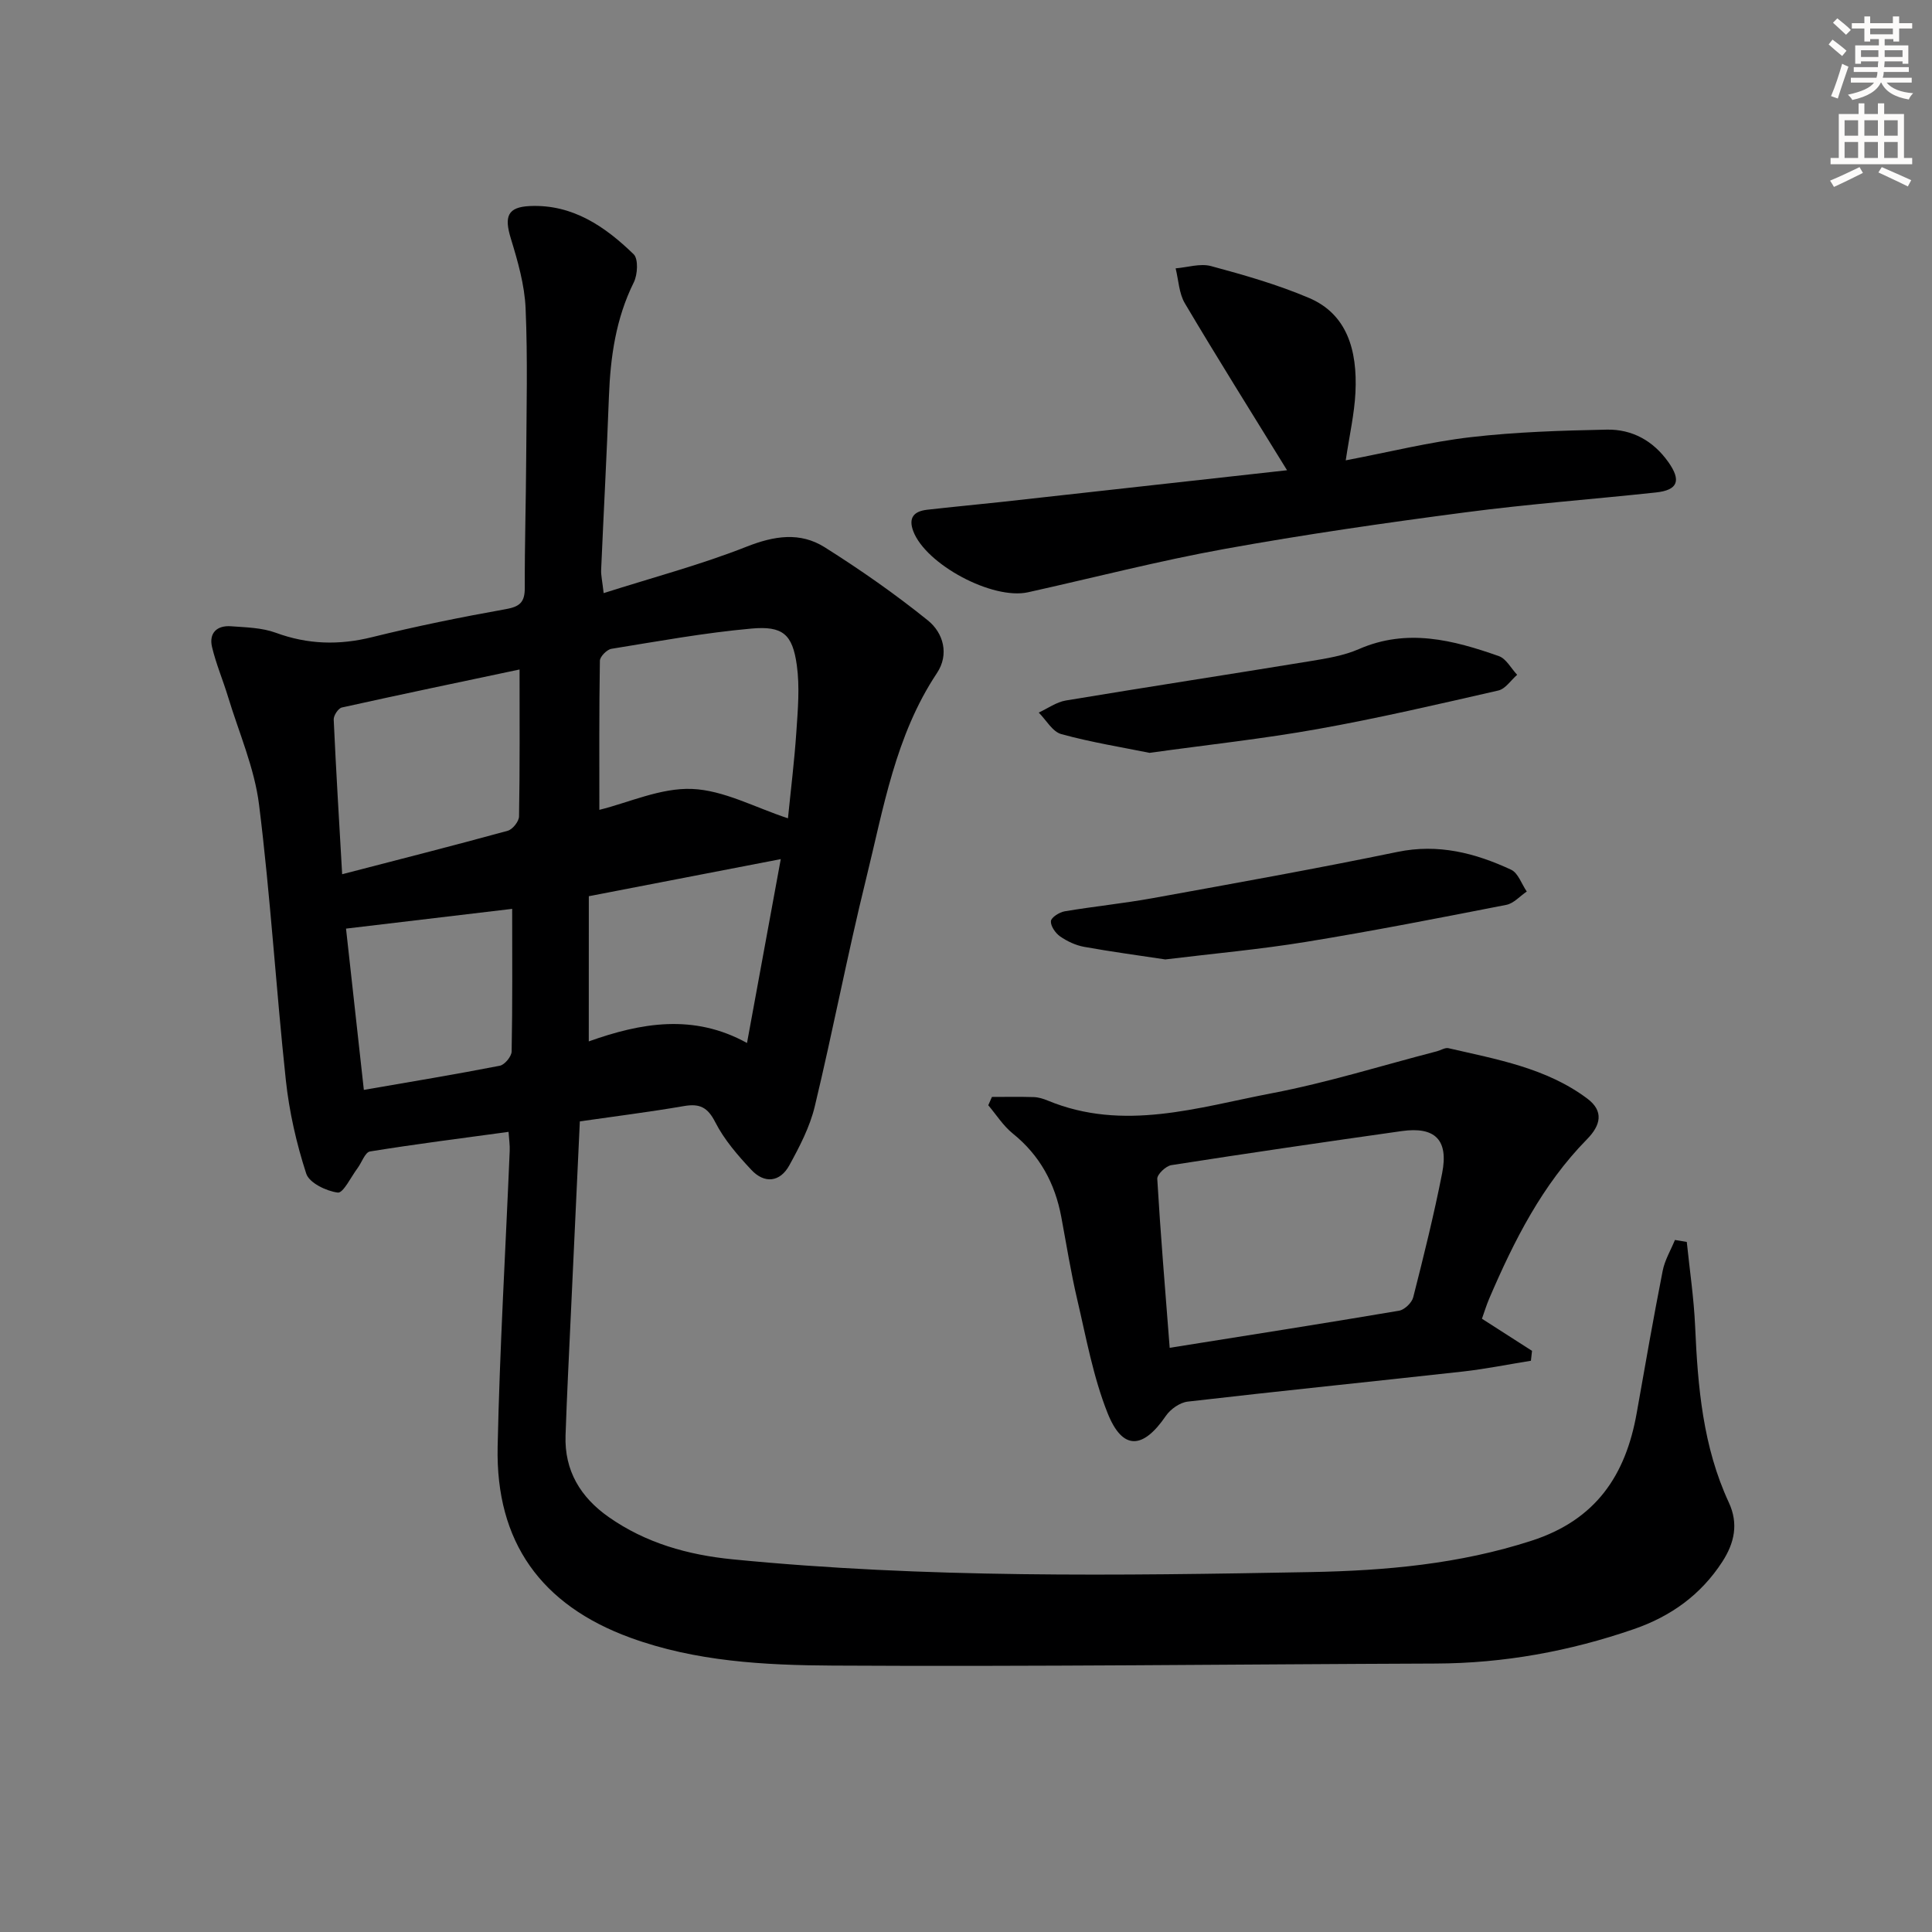
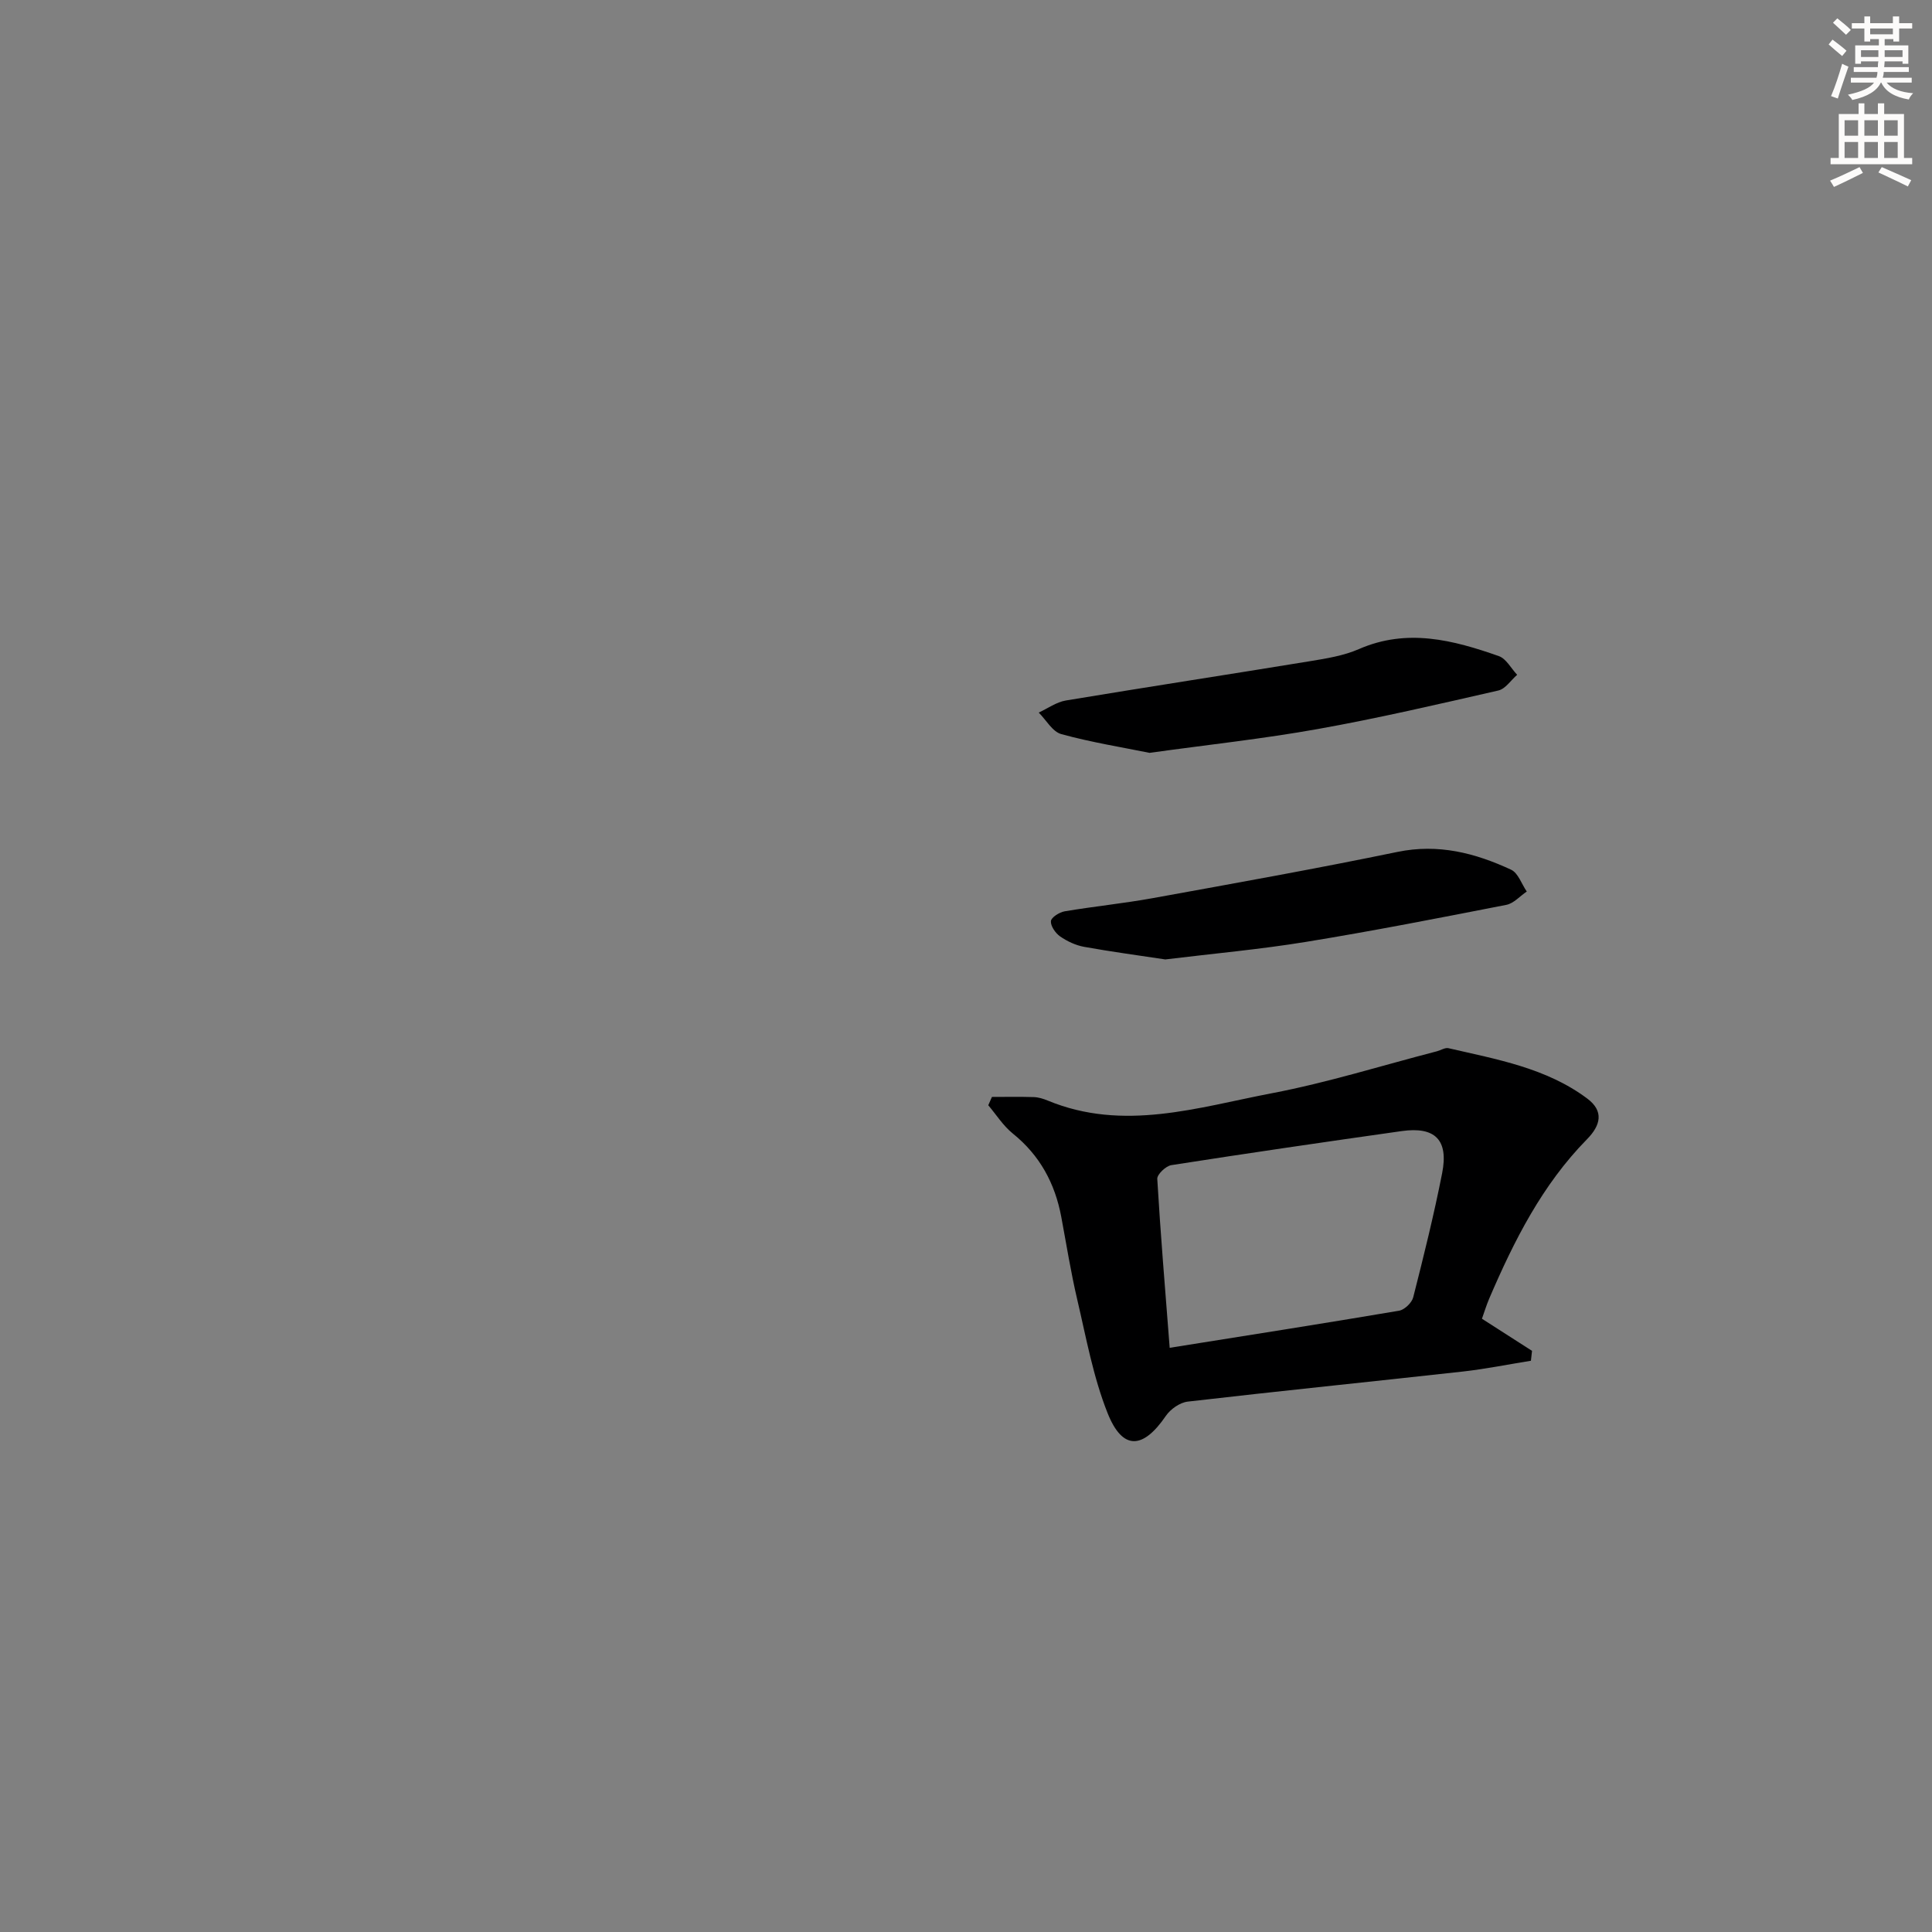
<svg xmlns="http://www.w3.org/2000/svg" enable-background="new 0 0 400 400" viewBox="0 0 400 400">
  <rect x="0" y="0" width="400" height="400" fill="#808080" stroke="none" />
  <g fill="#000001">
-     <path d="m349.23 257.13c.6 5.83 1.47 11.65 1.73 17.49.55 12.52 1.6 24.89 6.98 36.47 2.02 4.35 1.18 8.34-1.36 12.26-4.45 6.86-10.66 11.3-18.3 13.94-13.3 4.59-26.94 7.08-41.04 7.13-41.65.15-83.3.66-124.94.42-14.06-.08-28.3-.84-41.79-5.77-18.49-6.75-27.89-19.82-27.48-39.51.43-20.44 1.65-40.87 2.5-61.31.05-1.13-.13-2.27-.24-3.91-9.76 1.33-19.25 2.53-28.69 4.06-1.02.17-1.7 2.29-2.59 3.48-1.35 1.8-2.95 5.18-4.08 5.03-2.39-.31-5.91-2.01-6.53-3.93-2.03-6.25-3.52-12.81-4.22-19.35-2.04-19-3.18-38.1-5.55-57.06-.95-7.58-4.16-14.87-6.41-22.28-1.05-3.46-2.49-6.83-3.32-10.33-.68-2.89 1.01-4.51 3.91-4.3 3.13.23 6.42.29 9.3 1.35 6.62 2.43 13.08 2.6 19.91.91 9.17-2.27 18.44-4.15 27.74-5.81 2.93-.52 3.9-1.5 3.89-4.41-.03-8.83.24-17.66.29-26.49.06-10.46.33-20.93-.12-31.37-.21-4.87-1.62-9.76-3.06-14.47-1.4-4.57-.67-6.5 3.94-6.71 8.83-.4 15.56 4.22 21.49 9.98 1 .97.83 4.21.03 5.82-3.72 7.5-4.84 15.44-5.15 23.65-.44 11.96-1.09 23.91-1.61 35.87-.05 1.12.23 2.25.52 4.82 10.23-3.26 20.13-5.88 29.6-9.62 5.73-2.26 11.07-3.08 16.16.12 7.39 4.66 14.6 9.69 21.39 15.17 3.19 2.58 4.43 7.02 1.85 10.89-8.62 12.95-11.06 28-14.67 42.61-3.85 15.62-6.86 31.45-10.62 47.1-1.02 4.26-3.15 8.34-5.28 12.22-1.93 3.49-5.15 3.81-7.85.92-2.81-3-5.61-6.23-7.46-9.85-1.59-3.13-3.24-3.92-6.5-3.36-7 1.21-14.07 2.09-21.55 3.17-.63 13.58-1.26 26.84-1.87 40.1-.38 8.31-.81 16.62-1.09 24.93-.25 7.28 3.09 12.78 8.92 16.88 7.69 5.4 16.43 7.85 25.65 8.76 39.85 3.93 79.82 3.38 119.76 2.64 15.44-.29 30.75-1.65 45.7-6.5 13.31-4.31 19.47-13.55 21.75-26.47 1.73-9.81 3.45-19.63 5.37-29.4.43-2.21 1.67-4.27 2.54-6.39.81.14 1.63.28 2.45.41zm-225.14-89.46c6.09-1.5 12.71-4.59 19.19-4.33 6.58.27 13.02 3.84 19.86 6.08.57-5.74 1.33-11.83 1.74-17.94.31-4.58.72-9.27.09-13.77-.89-6.38-2.88-8.16-9.4-7.57-9.71.87-19.34 2.63-28.98 4.19-.94.15-2.38 1.61-2.39 2.48-.17 10.26-.11 20.52-.11 30.86zm-53.25 13.33c11.92-3.09 23.13-5.94 34.28-9 1.01-.28 2.33-1.93 2.34-2.97.18-9.95.11-19.91.11-30.42-12.31 2.6-24.57 5.16-36.79 7.87-.74.16-1.73 1.66-1.69 2.5.48 10.58 1.13 21.15 1.75 32.02zm51.06 34.61c10.74-3.83 21.66-5.81 32.76.33 2.4-13.07 4.63-25.23 6.99-38.07-13.52 2.61-26.29 5.08-39.74 7.68-.01 9.84-.01 19.61-.01 30.06zm-46.57 10.04c9.65-1.67 18.93-3.2 28.15-5 1.01-.2 2.43-1.92 2.45-2.95.19-9.74.11-19.49.11-29.53-11.17 1.33-22.6 2.68-34.4 4.09 1.26 11.33 2.43 22.01 3.69 33.39z" />
    <path d="m205.37 227.11c2.88 0 5.77-.06 8.65.03.97.03 1.98.34 2.9.72 15.68 6.49 31.08 1.41 46.37-1.51 11.54-2.2 22.83-5.75 34.23-8.7.8-.21 1.67-.8 2.38-.63 10 2.31 20.24 4.08 28.73 10.43 3.49 2.61 2.77 5.54-.06 8.42-9.27 9.43-15.1 21-20.24 32.98-.58 1.36-1.01 2.78-1.51 4.18 3.6 2.31 6.98 4.48 10.37 6.65-.08.68-.15 1.37-.23 2.05-4.69.75-9.36 1.7-14.08 2.23-18.99 2.11-38 4.03-56.98 6.23-1.63.19-3.57 1.56-4.52 2.95-4.75 6.96-8.97 7.18-12.06-.56-2.98-7.48-4.43-15.58-6.28-23.48-1.33-5.66-2.24-11.41-3.31-17.13-1.3-6.96-4.44-12.78-10.06-17.3-1.97-1.59-3.39-3.87-5.06-5.84.25-.57.51-1.14.76-1.72zm36.8 51.94c16.41-2.62 31.96-5.05 47.48-7.68 1.14-.19 2.65-1.64 2.94-2.77 2.17-8.52 4.29-17.07 5.99-25.7 1.36-6.9-1.46-9.7-8.38-8.72-15.91 2.25-31.81 4.57-47.69 7.05-1.14.18-2.96 1.92-2.91 2.85.66 11.23 1.6 22.44 2.57 34.97z" />
-     <path d="m266.47 97.36c-7.36-11.95-14.4-23.16-21.15-34.55-1.23-2.07-1.31-4.82-1.92-7.25 2.46-.2 5.09-1.07 7.33-.47 6.86 1.85 13.75 3.82 20.27 6.59 7.84 3.32 10.07 10.74 9.63 19.6-.22 4.41-1.23 8.78-2.01 14.03 9.08-1.73 17.42-3.82 25.89-4.8 9.33-1.08 18.77-1.37 28.17-1.56 5.22-.1 9.6 2.3 12.72 6.7 2.72 3.83 2.02 5.82-2.56 6.31-13.21 1.42-26.47 2.4-39.64 4.14-16.6 2.18-33.18 4.57-49.65 7.55-13.66 2.47-27.13 5.96-40.69 8.97-7.38 1.64-21.19-5.77-23.78-12.65-1.07-2.85.21-4.12 2.85-4.43 5.11-.59 10.23-1.05 15.34-1.61 19.79-2.19 39.57-4.39 59.2-6.57z" />
    <path d="m238 155.87c-5.72-1.16-12.08-2.18-18.27-3.88-1.83-.5-3.13-2.92-4.67-4.46 1.87-.86 3.65-2.17 5.61-2.5 16.84-2.8 33.71-5.38 50.56-8.14 3.42-.56 6.97-1.13 10.11-2.5 9.98-4.36 19.51-1.88 28.98 1.45 1.53.54 2.54 2.55 3.79 3.87-1.29 1.12-2.42 2.91-3.89 3.25-12.43 2.84-24.86 5.74-37.4 7.98-11.27 2.02-22.66 3.24-34.82 4.93z" />
    <path d="m241.26 198.64c-5.39-.82-11.13-1.58-16.82-2.61-1.74-.32-3.5-1.14-4.96-2.16-.96-.67-1.98-2.14-1.9-3.16.06-.77 1.75-1.84 2.84-2.03 6.05-1.02 12.16-1.63 18.19-2.72 16.93-3.07 33.87-6.1 50.72-9.58 8.47-1.75 16.09.23 23.52 3.68 1.47.68 2.18 2.97 3.25 4.52-1.41.95-2.7 2.46-4.23 2.76-13.81 2.7-27.62 5.41-41.51 7.67-9.49 1.55-19.09 2.41-29.1 3.63z" />
  </g>
  <path d="m378.6 9.2.8-1c.9.7 1.9 1.4 2.9 2.3l-.9 1.1c-1.1-.9-2-1.7-2.8-2.4zm.5 10.7c.9-2.1 1.6-4.3 2.3-6.7.4.2.8.4 1.3.6-.7 2.1-1.5 4.3-2.2 6.6zm.4-15.2.9-.9c1 .8 2 1.6 2.8 2.4l-1 1c-1-.9-1.9-1.8-2.7-2.5zm12.5-1.3h1.2v1.4h2.7v1.1h-2.7v2.7h-1.2v-.5h-1.8v1.3h4.9v3.8h-1.2v-.5h-3.7c0 .4-.1.9-.1 1.2h5.1v1h-5.2c0 .5-.1.9-.2 1.2h6v1h-5.2c1.1 1.3 2.9 2 5.5 2.2-.4.4-.7.8-.9 1.3-2.9-.5-4.8-1.6-5.7-3.5h-.1c-.8 1.7-2.7 2.9-5.9 3.6-.2-.4-.6-.8-.9-1.1 2.8-.6 4.6-1.4 5.4-2.5h-4.8v-1h5.3c.1-.3.2-.7.2-1.2h-4.9v-1h5c0-.4 0-.8.1-1.2h-3.6v.5h-1.2v-3.8h4.9v-1.3h-1.8v.5h-1.2v-2.7h-2.6v-1.1h2.6v-1.4h1.2v1.4h4.7v-1.4zm-6.7 8.4h3.6c0-.4 0-.9 0-1.4h-3.6zm1.9-4.7h4.7v-1.2h-4.7zm6.7 3.3h-3.7v1.4h3.7z" fill="#fcfbfa" />
  <path d="m384.7 21.4h1.3v2.2h2.8v-2.2h1.3v2.2h4.1v9.1h1.7v1.3h-16.9v-1.3h1.7v-9.1h4.1v-2.2zm.3 13.2.7 1.2c-1.8.9-3.8 1.9-6 2.9-.2-.4-.5-.8-.8-1.3 2.4-1 4.4-2 6.1-2.8zm-3.1-6.5h2.8v-3.2h-2.8zm0 4.6h2.8v-3.3h-2.8zm4.1-4.6h2.8v-3.2h-2.8zm0 4.6h2.8v-3.3h-2.8zm3.6 1.9c2.1.9 4.1 1.8 6.1 2.7l-.7 1.3c-2.2-1.1-4.2-2-6.1-2.9zm3.3-9.7h-2.8v3.2h2.8zm-2.8 7.8h2.8v-3.3h-2.8z" fill="#fcfbfa" />
</svg>